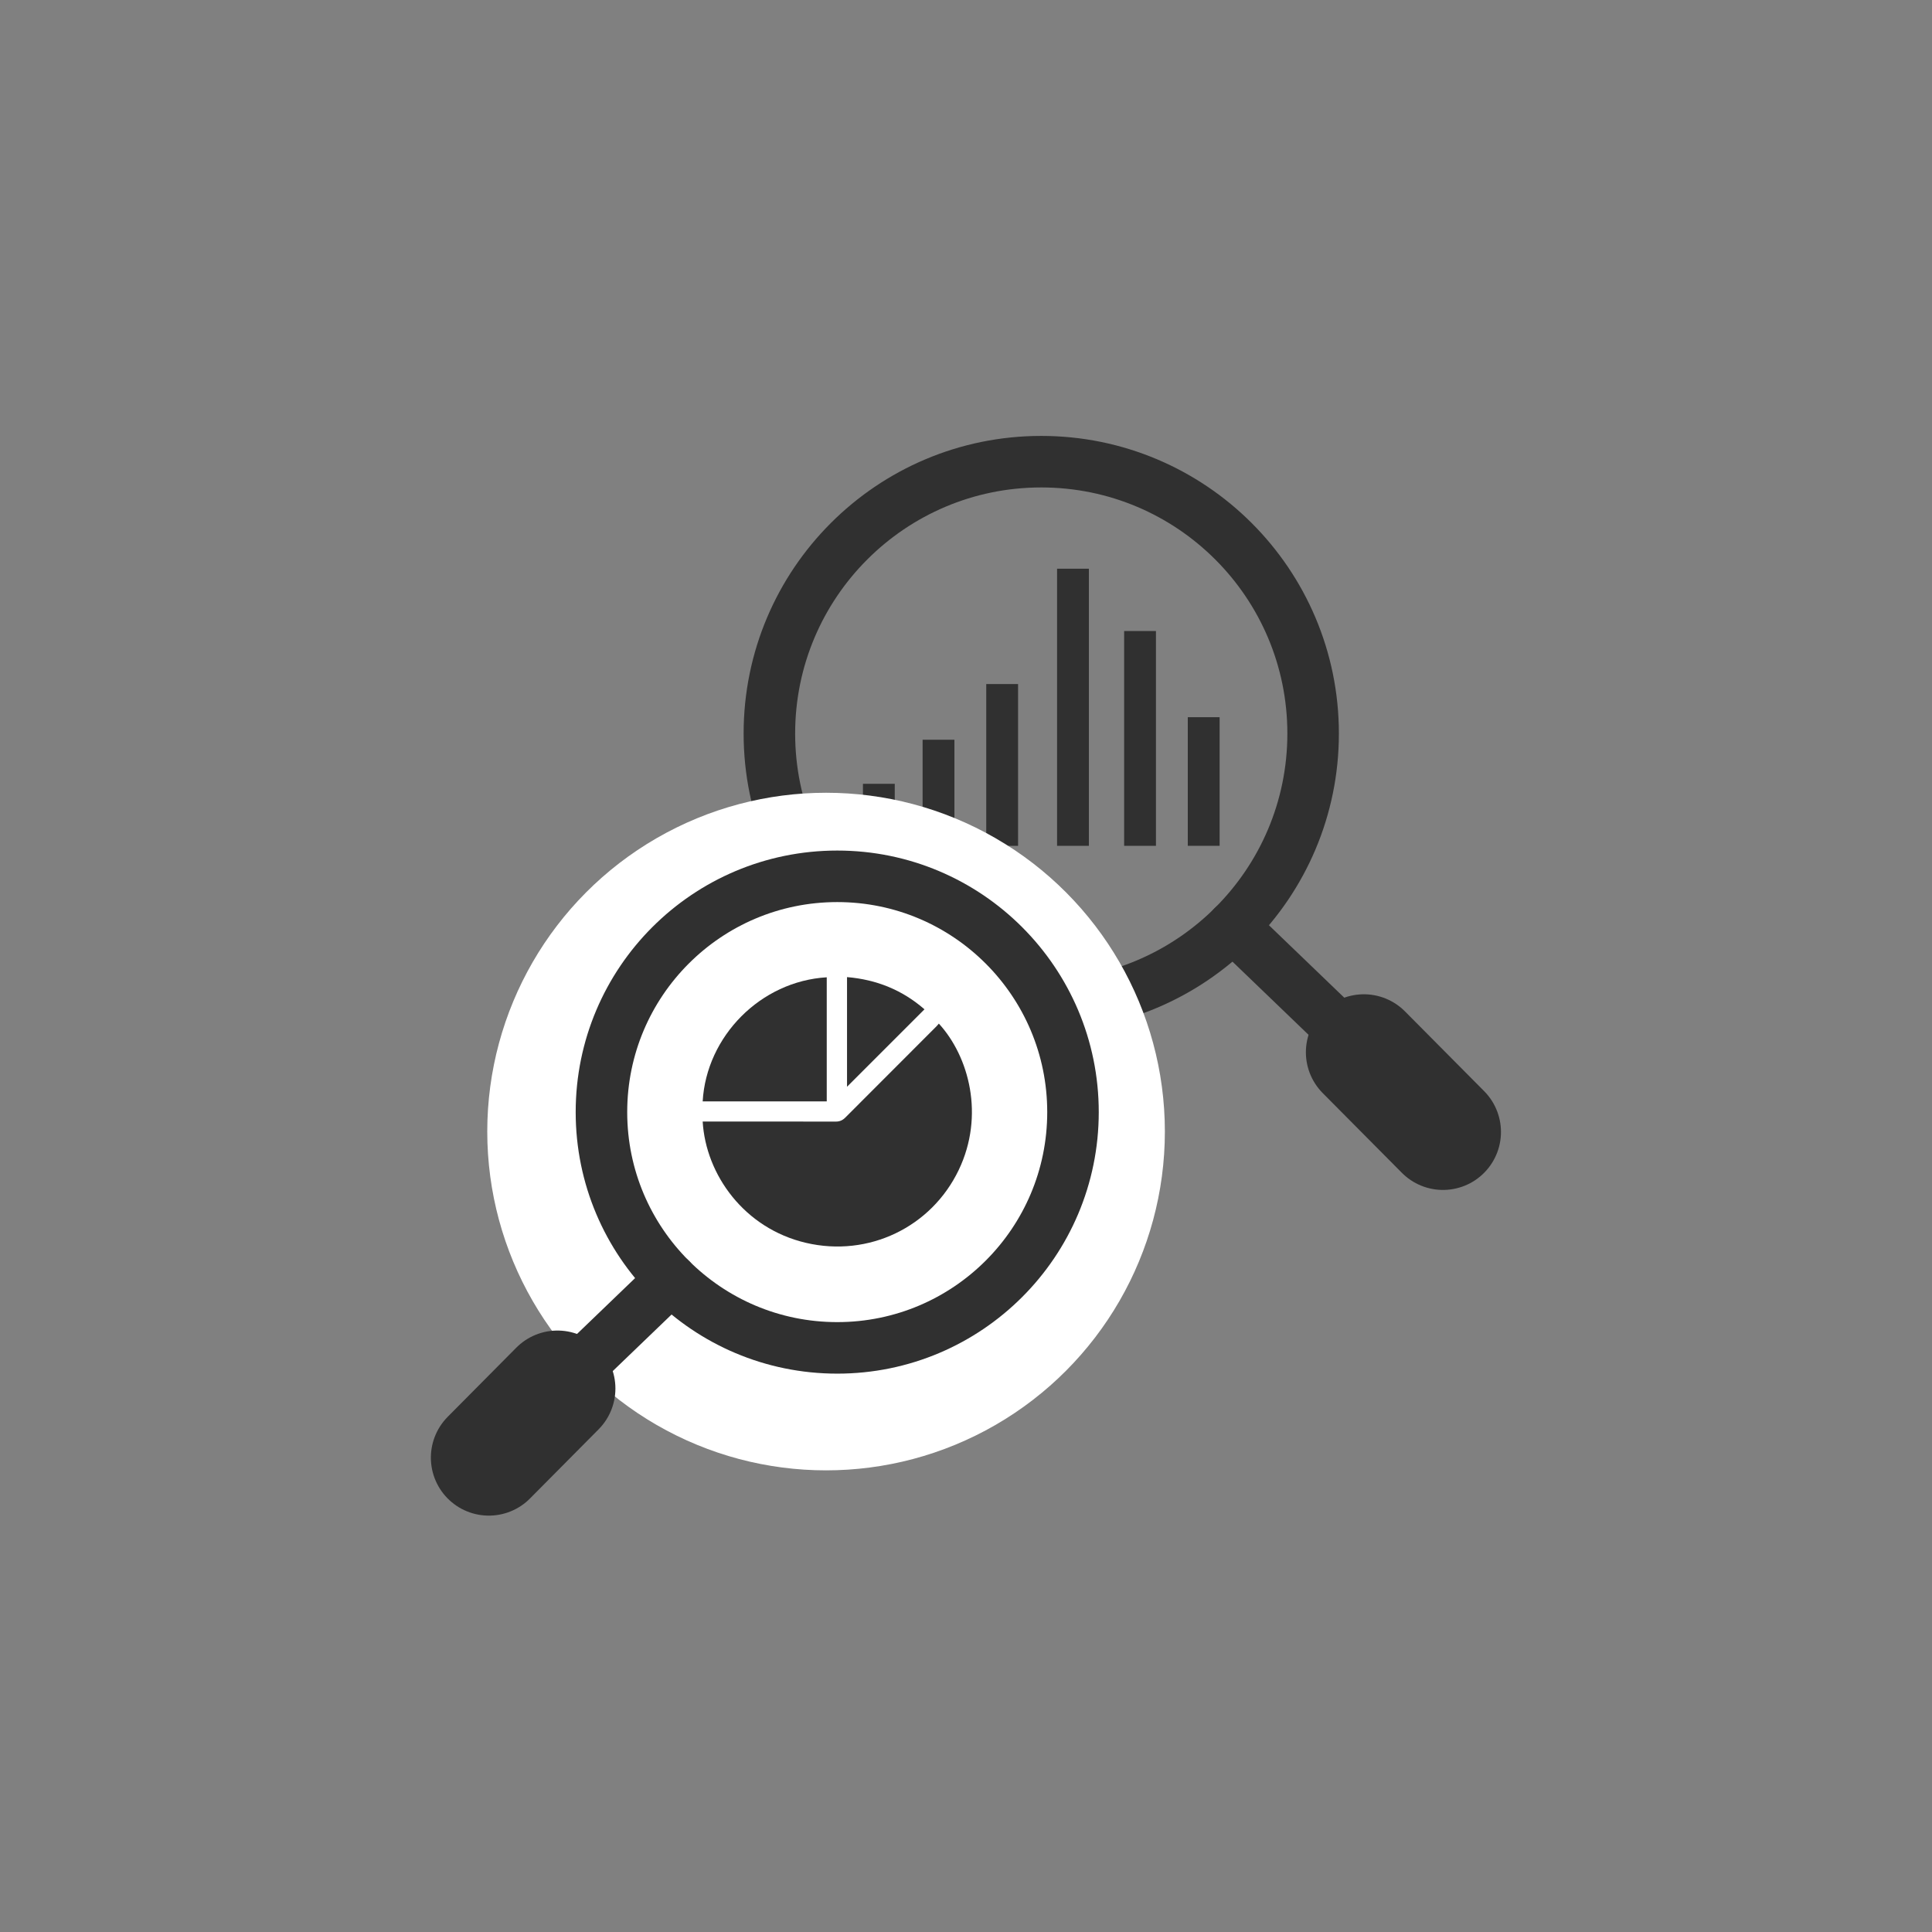
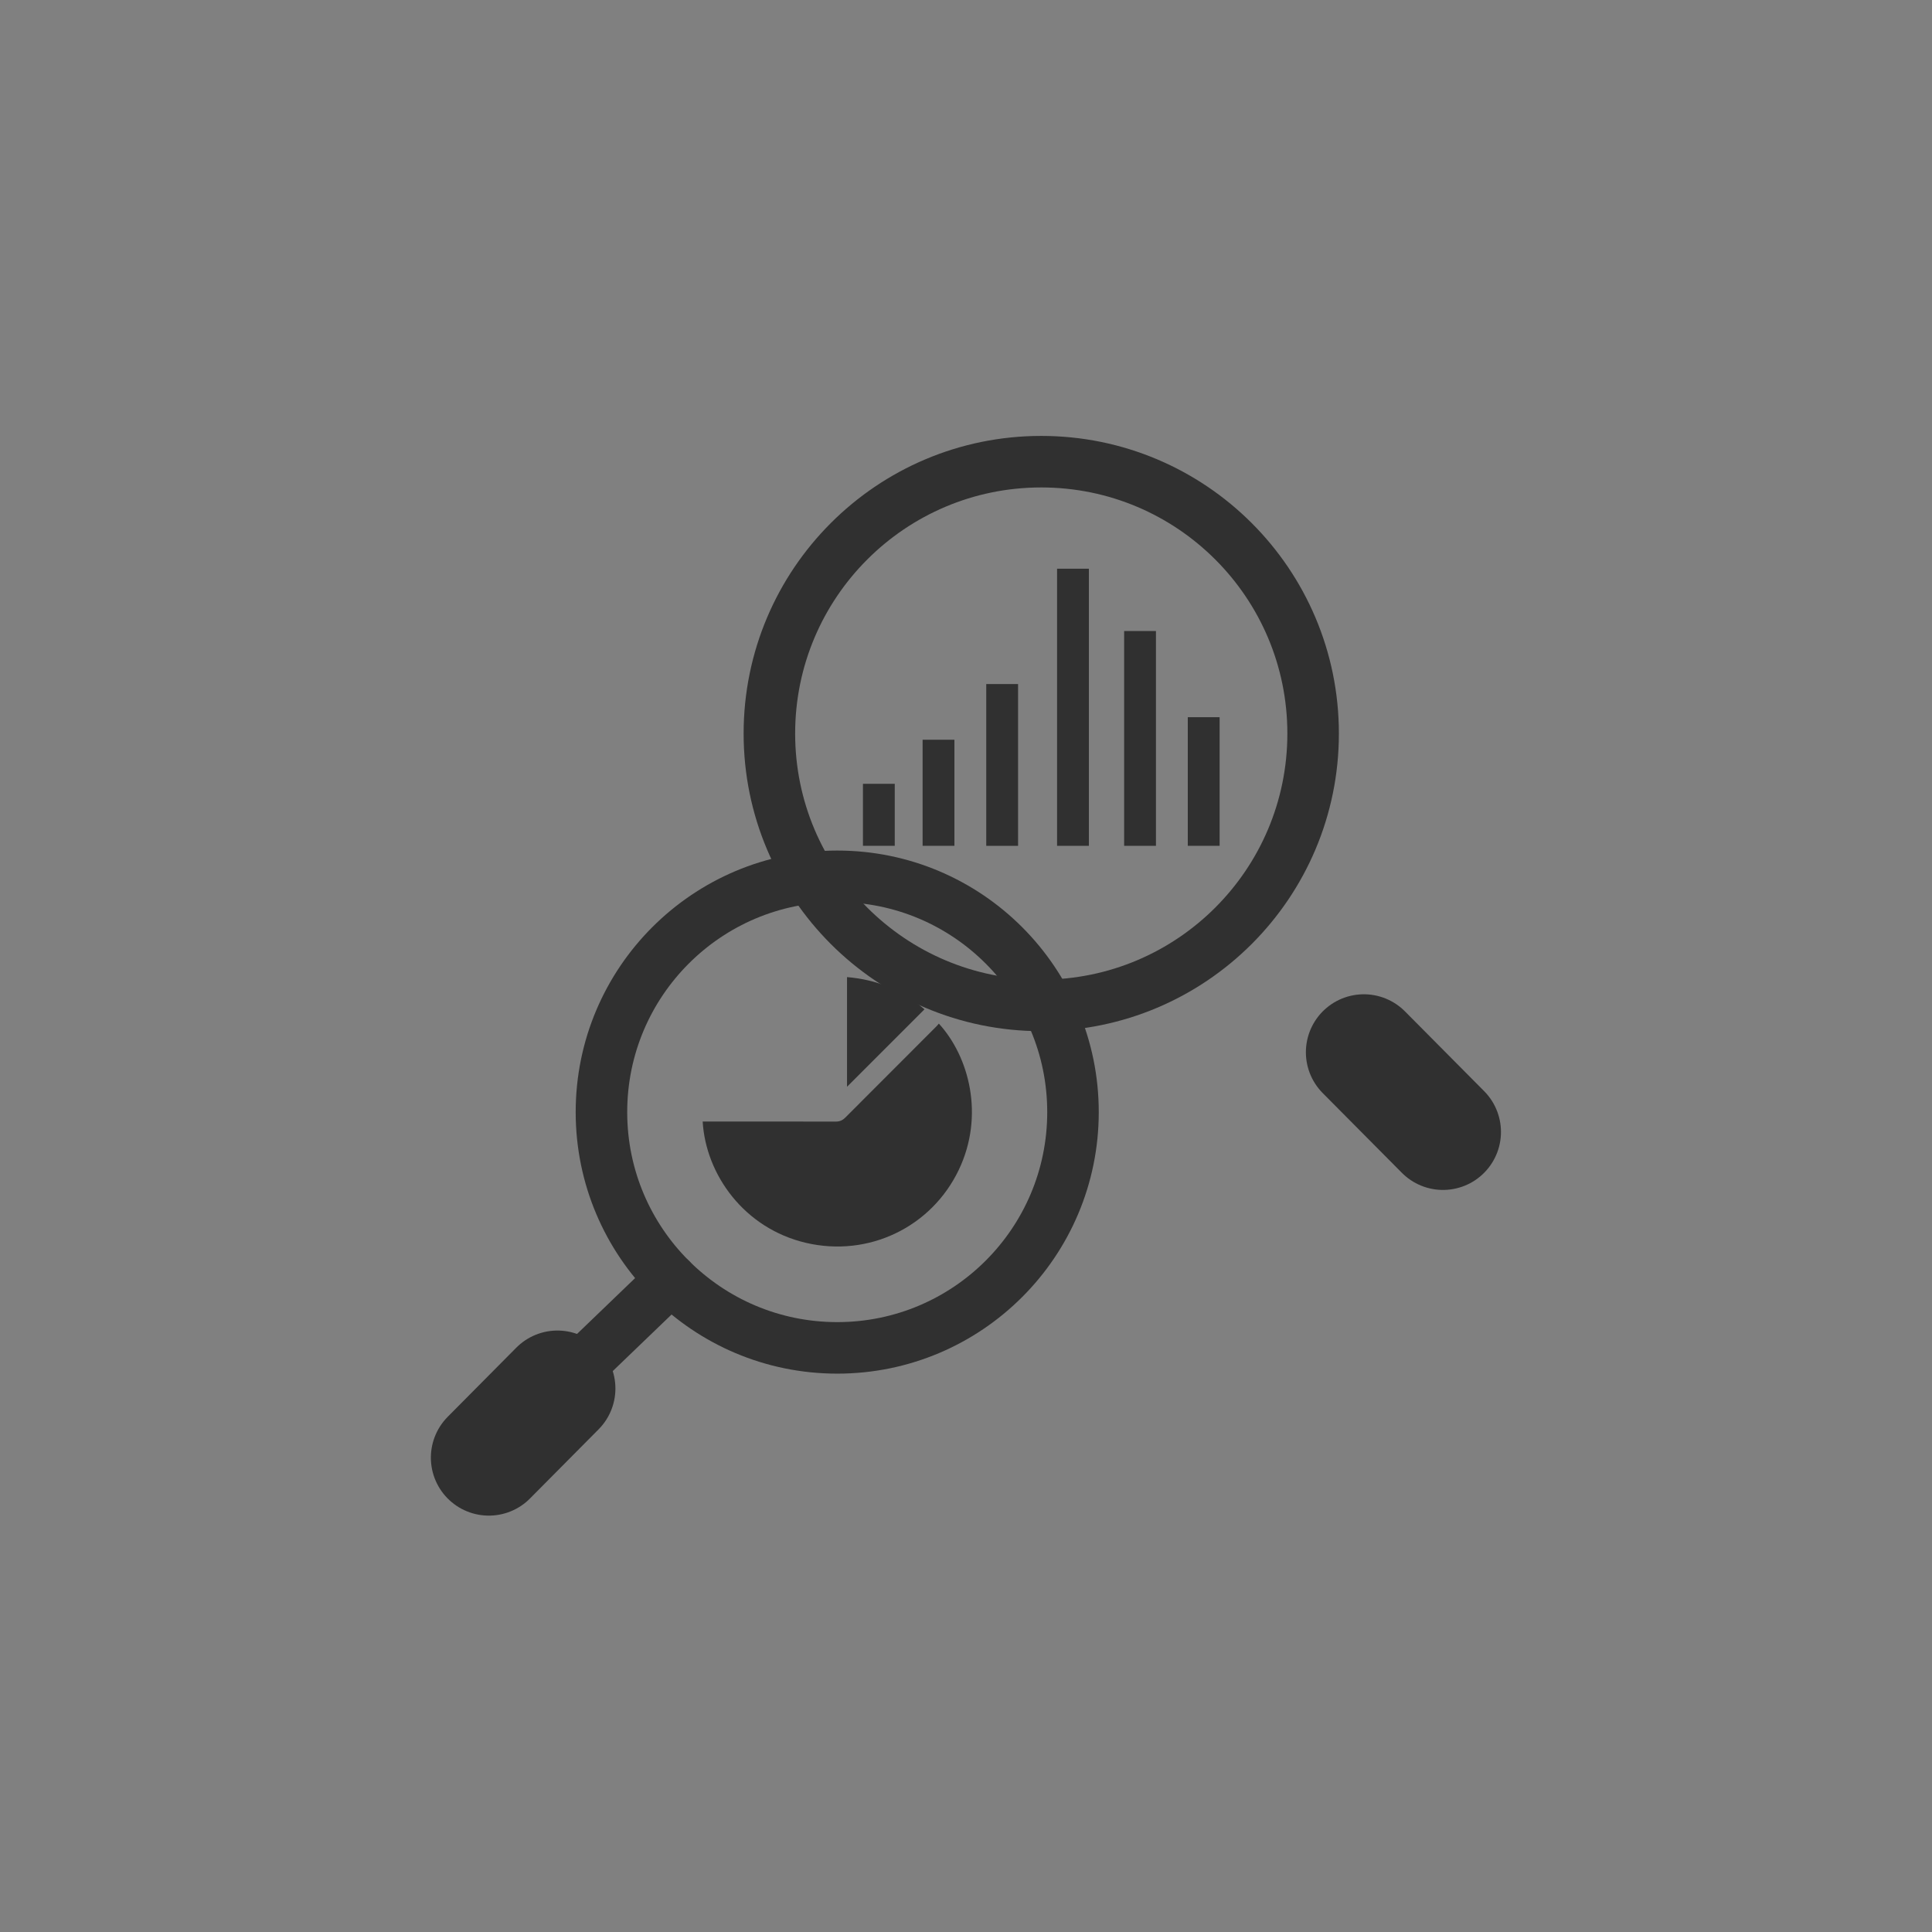
<svg xmlns="http://www.w3.org/2000/svg" version="1.1" id="Layer_1" x="0px" y="0px" width="149.98px" height="149.98px" viewBox="0 0 149.98 149.98" enable-background="new 0 0 149.98 149.98" xml:space="preserve">
  <rect x="0" y="0" width="149.98" height="149.98" fill="#808080" stroke="none" />
  <path fill="none" stroke="#303030" stroke-width="4" stroke-miterlimit="10" d="M101.937,56.945  c0,11.655-9.446,21.104-21.106,21.104c-11.654,0-21.104-9.447-21.104-21.104S69.176,35.84,80.83,35.84  C92.49,35.84,101.937,45.288,101.937,56.945z" />
-   <line fill="none" stroke="#303030" stroke-width="4" stroke-linecap="round" stroke-linejoin="round" stroke-miterlimit="10" x1="95.71" y1="71.91" x2="112.155" y2="87.726" />
  <line fill="none" stroke="#303030" stroke-width="9" stroke-linecap="round" stroke-linejoin="round" stroke-miterlimit="10" x1="105.875" y1="81.685" x2="112.019" y2="87.874" />
  <rect x="66.99" y="60.847" fill="#303030" width="2.47" height="4.813" />
  <rect x="71.621" y="57.425" fill="#303030" width="2.47" height="8.235" />
  <rect x="92.207" y="55.676" fill="#303030" width="2.471" height="9.984" />
  <rect x="76.562" y="53.103" fill="#303030" width="2.471" height="12.559" />
  <rect x="87.266" y="48.986" fill="#303030" width="2.47" height="16.675" />
  <rect x="82.06" y="44.148" fill="#303030" width="2.47" height="21.513" />
-   <circle fill="#FFFFFF" cx="64.127" cy="87.842" r="26.301" />
  <path fill="none" stroke="#303030" stroke-width="4" stroke-miterlimit="10" d="M46.69,86.333c0,10.107,8.191,18.302,18.306,18.302  c10.106,0,18.3-8.192,18.3-18.302c0-10.106-8.191-18.305-18.3-18.305C54.882,68.029,46.69,76.226,46.69,86.333z" />
  <line fill="none" stroke="#303030" stroke-width="4" stroke-linecap="round" stroke-linejoin="round" stroke-miterlimit="10" x1="52.089" y1="99.313" x2="37.827" y2="113.027" />
  <line fill="none" stroke="#303030" stroke-width="9" stroke-linecap="round" stroke-linejoin="round" stroke-miterlimit="10" x1="43.274" y1="107.789" x2="37.948" y2="113.157" />
  <g>
-     <path fill="#FFFFFF" d="M54.31,75.63c7.122,0,14.243,0,21.364,0c0,7.135,0,14.271,0,21.405c-7.121,0-14.242,0-21.364,0   C54.31,89.9,54.31,82.764,54.31,75.63z M54.548,87.063c0.244,4.133,3.229,8.296,8.015,9.418c4.857,1.14,9.735-1.216,11.862-5.657   c2.025-4.235,0.797-8.807-1.543-11.361c-0.057,0.063-0.104,0.131-0.165,0.189c-2.367,2.371-4.738,4.739-7.104,7.111   c-0.203,0.204-0.433,0.306-0.725,0.305c-2.854-0.005-5.717-0.003-8.572-0.005C55.732,87.063,55.149,87.063,54.548,87.063z    M54.548,85.502c3.219,0,6.423,0,9.632,0c0-3.221,0-6.427,0-9.635C59.041,76.172,54.837,80.446,54.548,85.502z M65.754,84.365   c2-1.998,4-3.999,6.012-6.012c-1.708-1.491-3.718-2.31-6.012-2.501C65.754,78.713,65.754,81.546,65.754,84.365z" />
    <path fill="#303030" d="M54.548,87.063c0.602,0,1.185,0,1.769,0c2.854,0.002,5.717,0,8.572,0.005   c0.292,0.001,0.521-0.101,0.725-0.305c2.365-2.372,4.736-4.74,7.104-7.111c0.061-0.061,0.108-0.126,0.165-0.189   c2.341,2.557,3.569,7.126,1.543,11.361c-2.127,4.441-7.005,6.797-11.862,5.657C57.777,95.359,54.792,91.196,54.548,87.063z" />
-     <path fill="#303030" d="M54.548,85.502c0.289-5.057,4.493-9.33,9.632-9.635c0,3.208,0,6.414,0,9.635   C60.97,85.502,57.766,85.502,54.548,85.502z" />
    <path fill="#303030" d="M65.754,84.365c0-2.819,0-5.652,0-8.513c2.294,0.191,4.304,1.01,6.012,2.501   C69.754,80.366,67.754,82.367,65.754,84.365z" />
  </g>
</svg>